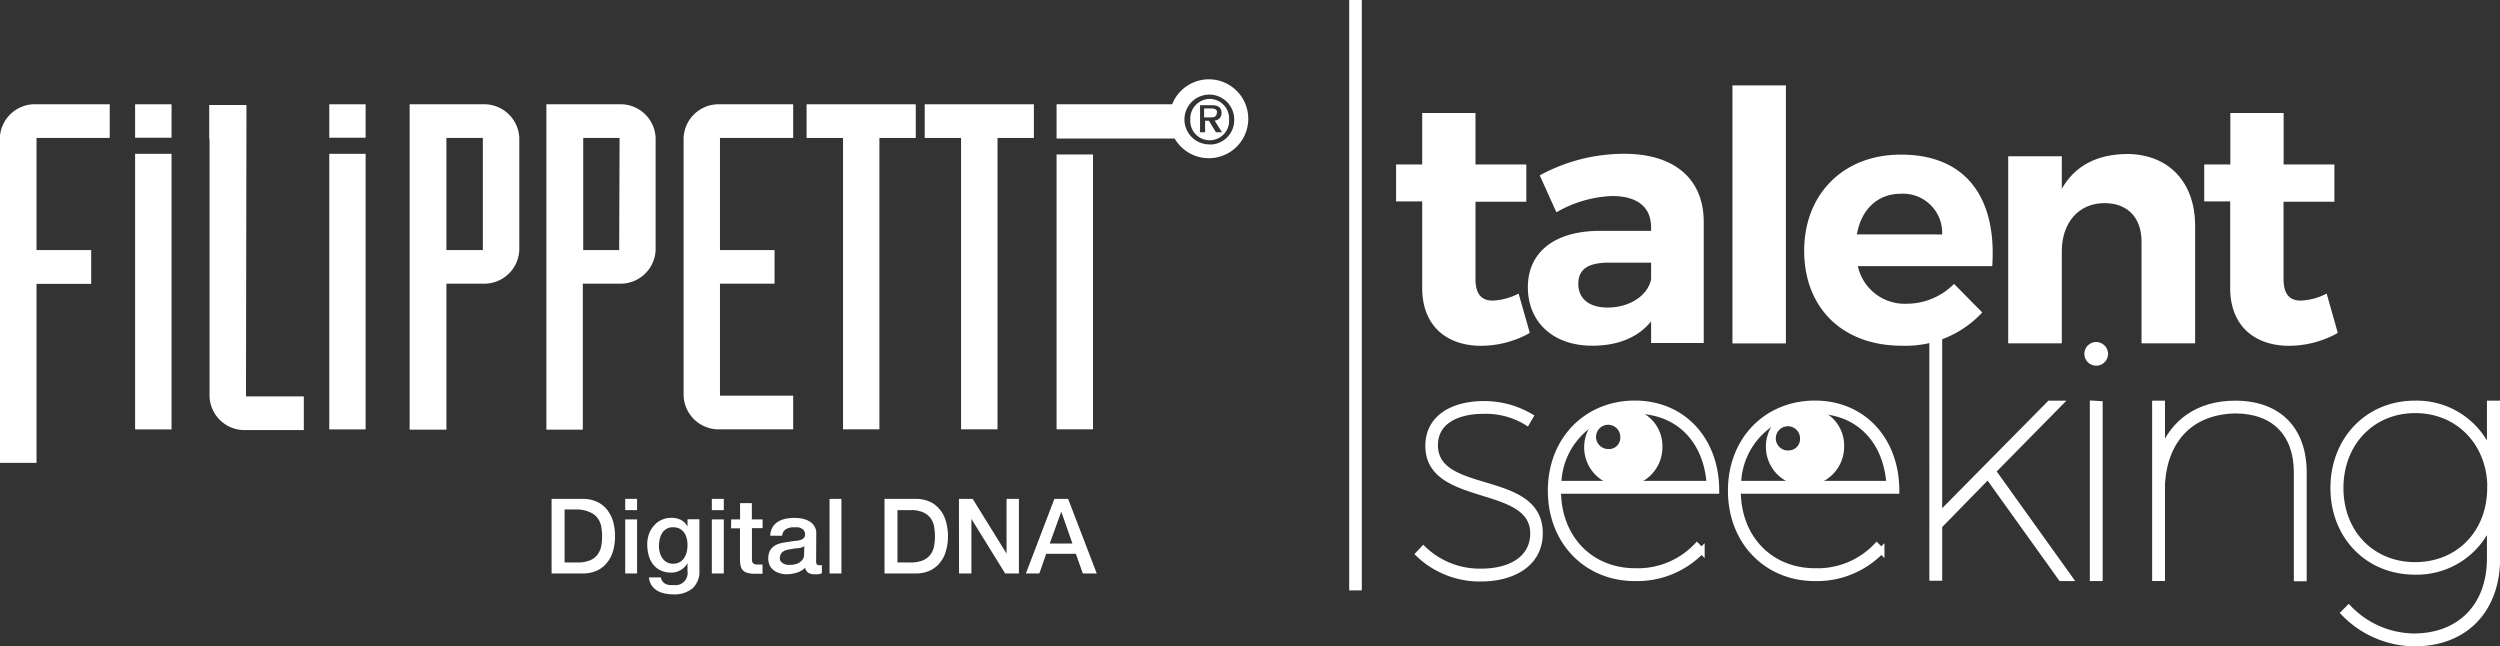
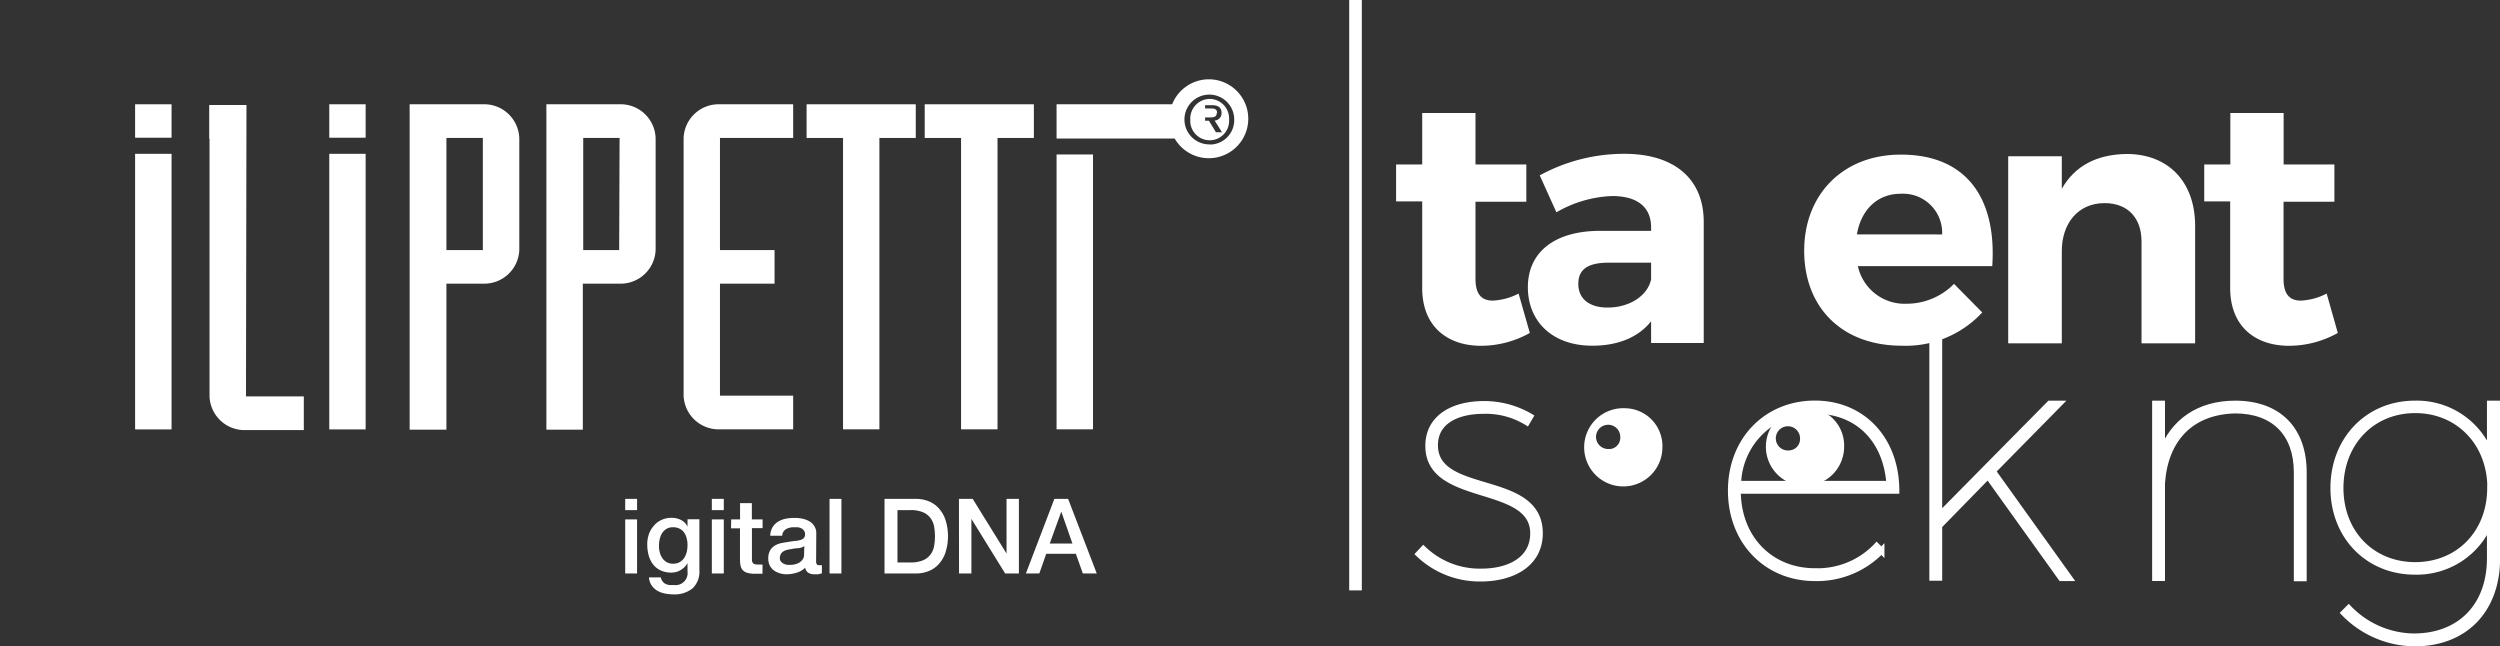
<svg xmlns="http://www.w3.org/2000/svg" id="Livello_1" data-name="Livello 1" viewBox="0 0 307.34 79.45">
  <rect x="0" y="0" width="307.34" height="79.45" fill="#333333" stroke="none" />
  <defs>
    <style>.cls-1{fill:none;stroke-width:1.55px;}.cls-1,.cls-2{stroke:#fff;stroke-miterlimit:10;}.cls-2,.cls-3{fill:#fff;}.cls-2{stroke-width:0.75px;}</style>
  </defs>
  <title>logo_tallent_seeking_filippetti-Np</title>
  <line class="cls-1" x1="166.64" y1="72.58" x2="166.64" />
  <path class="cls-2" d="M183.42,53c-3.36,0-6,1.33-6,4.23,0,6.43,12.89,3.36,12.89,10.82,0,3.86-3.48,5.56-7.21,5.56a10.84,10.84,0,0,1-7.67-3L176,70a10,10,0,0,0,7.13,2.78c3.36,0,6.26-1.41,6.38-4.52.25-6.59-12.89-3.73-12.89-10.94,0-3.52,3.11-5.14,6.8-5.14a11.16,11.16,0,0,1,5.72,1.53l-.41.7A9.66,9.66,0,0,0,183.42,53Z" transform="translate(-1.02 -2.5)" />
-   <path class="cls-2" d="M209.63,69.62l.58.58A11,11,0,0,1,202,73.56c-5.93,0-10.32-4.48-10.32-10.74s4.4-10.7,10.32-10.7,10,4.48,10,10.7H192.55c0,5.85,4,9.91,9.49,9.91A10,10,0,0,0,209.63,69.62Zm-17-7.63h18.57c-.37-5.35-3.81-9-9.12-9A9.21,9.21,0,0,0,192.59,62Z" transform="translate(-1.02 -2.5)" />
  <path class="cls-2" d="M231.73,69.62l.58.58a11,11,0,0,1-8.17,3.36c-5.93,0-10.32-4.48-10.32-10.74s4.4-10.7,10.32-10.7,10,4.48,10,10.7H214.65c0,5.85,4,9.91,9.49,9.91A10,10,0,0,0,231.73,69.62Zm-17-7.63h18.57c-.37-5.35-3.81-9-9.12-9A9.21,9.21,0,0,0,214.69,62Z" transform="translate(-1.02 -2.5)" />
  <path class="cls-2" d="M245.41,61l-6,6.14v6.38h-.83V42.8h.83V65.89L253,52.13h1.16L246,60.42l9.41,13.14h-1Z" transform="translate(-1.02 -2.5)" />
-   <path class="cls-2" d="M259.8,46a1.08,1.08,0,1,1-1.08-1.08A1.1,1.1,0,0,1,259.8,46Zm-.66,6.18V73.56h-.83V52.13Z" transform="translate(-1.02 -2.5)" />
  <path class="cls-2" d="M284.22,60.58v13h-.83v-13c0-4.81-2.82-7.63-7.59-7.63-5.35.12-8.62,3.44-9,8.95V73.55h-.83V52.13h.83v6c1.37-3.77,4.56-6,9-6C281.11,52.13,284.22,55.28,284.22,60.58Z" transform="translate(-1.02 -2.5)" />
  <path class="cls-2" d="M308,52.13v19c0,6.38-4,10.49-10.2,10.45a12.18,12.18,0,0,1-8.62-3.73l.58-.58a11.28,11.28,0,0,0,8,3.48c5.68,0,9.37-3.73,9.37-9.62V66.68a9.68,9.68,0,0,1-9.24,6.09c-5.76,0-10-4.35-10-10.28s4.23-10.36,10-10.36a9.65,9.65,0,0,1,9.24,6.14V52.13Zm-.82,10.36c0-5.51-3.9-9.58-9.24-9.58s-9.2,4.06-9.2,9.58,3.86,9.49,9.2,9.49S307.16,68,307.16,62.49Z" transform="translate(-1.02 -2.5)" />
  <path class="cls-3" d="M200.89,52.69a4.81,4.81,0,1,0,4.5,4.8A4.65,4.65,0,0,0,200.89,52.69Zm-2,5a1.49,1.49,0,1,1,1.32-1.48A1.4,1.4,0,0,1,198.9,57.71Z" transform="translate(-1.02 -2.5)" />
  <path class="cls-3" d="M223.23,52.62a4.81,4.81,0,1,0,4.5,4.8A4.65,4.65,0,0,0,223.23,52.62ZM221,57.87a1.49,1.49,0,1,1,1.31-1.48A1.4,1.4,0,0,1,221,57.87Z" transform="translate(-1.02 -2.5)" />
  <path class="cls-3" d="M189.09,43.43a12.29,12.29,0,0,1-6,1.58c-4.11,0-7.23-2.35-7.23-7.1V27.26h-3.21V22.72h3.21V16.39h6.55v6.33h6.25V27.3h-6.25v9.5c0,1.93.81,2.7,2.22,2.65a7.6,7.6,0,0,0,3.08-.86Z" transform="translate(-1.02 -2.5)" />
  <path class="cls-3" d="M204,44.71V42c-1.54,1.93-4,3-7.23,3-4.92,0-7.92-3-7.92-7.19s3.12-6.89,8.77-6.93H204v-.43c0-2.44-1.63-3.85-4.79-3.85a14.68,14.68,0,0,0-6.85,2l-2.05-4.54a21.6,21.6,0,0,1,10.4-2.65c6.16,0,9.71,3.08,9.76,8.26l0,15H204ZM204,36.84V34.79h-5.18c-2.52,0-3.77.77-3.77,2.61s1.37,2.91,3.59,2.91C201.41,40.31,203.59,38.81,204,36.84Z" transform="translate(-1.02 -2.5)" />
-   <path class="cls-3" d="M220.57,13V44.72H214V13Z" transform="translate(-1.02 -2.5)" />
  <path class="cls-3" d="M245.94,35.22H229.42a5.88,5.88,0,0,0,6,4.62,8.18,8.18,0,0,0,5.82-2.44l3.47,3.51A12.82,12.82,0,0,1,234.82,45c-7.36,0-12-4.71-12-11.68s4.83-11.81,11.85-11.81C242.73,21.48,246.5,26.83,245.94,35.22Zm-6.16-3.9a4.81,4.81,0,0,0-5.09-5c-2.91,0-4.88,2-5.39,5Z" transform="translate(-1.02 -2.5)" />
  <path class="cls-3" d="M270.88,30.25V44.71h-6.59V32.18c0-2.91-1.71-4.71-4.54-4.71-3.29,0-5.26,2.52-5.26,5.9V44.71H247.9v-23h6.59v4c1.63-2.87,4.36-4.24,8-4.28C267.59,21.44,270.88,24.86,270.88,30.25Z" transform="translate(-1.02 -2.5)" />
  <path class="cls-3" d="M288.42,43.43a12.29,12.29,0,0,1-6,1.58c-4.11,0-7.23-2.35-7.23-7.1V27.26H272V22.72h3.21V16.39h6.55v6.33H288V27.3h-6.25v9.5c0,1.93.81,2.7,2.22,2.65a7.6,7.6,0,0,0,3.08-.86Z" transform="translate(-1.02 -2.5)" />
  <path class="cls-3" d="M149.63,12.25a4.86,4.86,0,0,0-4.51,3.07H130.91v4.21h14.52a4.85,4.85,0,1,0,4.2-7.28Zm.12,8a3.06,3.06,0,1,1,3-3.07A3,3,0,0,1,149.75,20.27Z" transform="translate(-1.02 -2.5)" />
  <path class="cls-3" d="M26.78,19.56V51.23a4.3,4.3,0,0,0,4.48,4.14h7.11V51.23H31.26l.06-35.82H26.74s0,1.85,0,4.15" transform="translate(-1.02 -2.5)" />
-   <path class="cls-3" d="M1,19.46V59.4H5.51v-22h6.72V33.24H5.51V19.46h9V15.32h-9A4.31,4.31,0,0,0,1,19.46" transform="translate(-1.02 -2.5)" />
  <path class="cls-3" d="M60.38,15.32h-9v40H55.9V37.37h4.48a4.31,4.31,0,0,0,4.48-4.13V19.46a4.32,4.32,0,0,0-4.48-4.14m0,17.92H55.9V19.46h4.48Z" transform="translate(-1.02 -2.5)" />
  <path class="cls-3" d="M77.19,15.32h-9v40h4.48V37.37h4.47a4.31,4.31,0,0,0,4.48-4.13V19.46a4.31,4.31,0,0,0-4.48-4.14m0,17.92H72.72V19.46h4.47Z" transform="translate(-1.02 -2.5)" />
  <path class="cls-3" d="M85.06,19.46V51.14a4.31,4.31,0,0,0,4.47,4.14h9V51.14h-9V37.37h6.71V33.24H89.53V19.46h9V15.32h-9a4.31,4.31,0,0,0-4.47,4.14" transform="translate(-1.02 -2.5)" />
  <polygon class="cls-3" points="99.16 16.96 103.64 16.96 103.64 52.78 108.11 52.78 108.11 16.96 112.58 16.96 112.58 12.82 99.16 12.82 99.16 16.96" />
  <polygon class="cls-3" points="113.68 16.96 118.15 16.96 118.15 52.78 122.63 52.78 122.63 16.96 127.1 16.96 127.1 12.82 113.68 12.82 113.68 16.96" />
  <rect class="cls-3" x="16.61" y="12.82" width="4.48" height="4.11" />
  <rect class="cls-3" x="16.61" y="18.91" width="4.48" height="33.88" />
  <rect class="cls-3" x="40.48" y="12.82" width="4.47" height="4.11" />
  <rect class="cls-3" x="40.48" y="18.91" width="4.47" height="33.88" />
  <rect class="cls-3" x="129.89" y="18.99" width="4.48" height="33.79" />
-   <path class="cls-3" d="M149.75,14.66a2.42,2.42,0,0,0-2.4,2.54,2.39,2.39,0,1,0,4.77,0,2.41,2.41,0,0,0-2.37-2.54m.75,4.1-.86-1.42h-.47v1.42h-.62V15.43H150c.8,0,1.19.31,1.19.95a.89.89,0,0,1-.85.94l.91,1.44Z" transform="translate(-1.02 -2.5)" />
+   <path class="cls-3" d="M149.75,14.66a2.42,2.42,0,0,0-2.4,2.54,2.39,2.39,0,1,0,4.77,0,2.41,2.41,0,0,0-2.37-2.54m.75,4.1-.86-1.42h-.47v1.42V15.43H150c.8,0,1.19.31,1.19.95a.89.89,0,0,1-.85.94l.91,1.44Z" transform="translate(-1.02 -2.5)" />
  <path class="cls-3" d="M150.65,16.37c0-.48-.38-.54-.75-.54h-.85v1.1h.56c.41,0,1,.07,1-.56" transform="translate(-1.02 -2.5)" />
-   <path class="cls-3" d="M68.83,63.83h3.78a4.2,4.2,0,0,1,1.81.36,3.37,3.37,0,0,1,1.25,1,4.22,4.22,0,0,1,.73,1.45,6.83,6.83,0,0,1,.23,1.78,6.7,6.7,0,0,1-.23,1.77,4,4,0,0,1-.73,1.45,3.3,3.3,0,0,1-1.25,1,4.2,4.2,0,0,1-1.81.36H68.83Zm1.6,7.82H72a4.05,4.05,0,0,0,1.52-.25,2.33,2.33,0,0,0,.94-.69,2.73,2.73,0,0,0,.46-1,6.89,6.89,0,0,0,0-2.56,2.73,2.73,0,0,0-.46-1,2.33,2.33,0,0,0-.94-.69A3.86,3.86,0,0,0,72,65.13H70.43Z" transform="translate(-1.02 -2.5)" />
  <path class="cls-3" d="M77.88,63.83h1.46v1.38H77.88Zm0,2.52h1.46V73H77.88Z" transform="translate(-1.02 -2.5)" />
  <path class="cls-3" d="M87,72.6a2.8,2.8,0,0,1-.84,2.23,3.54,3.54,0,0,1-2.41.74,4.94,4.94,0,0,1-1-.11,2.82,2.82,0,0,1-.92-.34,2.12,2.12,0,0,1-.69-.64,2,2,0,0,1-.34-1h1.46a1.09,1.09,0,0,0,.22.5,1,1,0,0,0,.36.3,1.43,1.43,0,0,0,.47.14,4.58,4.58,0,0,0,.53,0,1.49,1.49,0,0,0,1.7-1.69v-1h0a2.28,2.28,0,0,1-.84.85,2.17,2.17,0,0,1-1.14.31,2.93,2.93,0,0,1-1.35-.28,2.5,2.5,0,0,1-.92-.75,3.21,3.21,0,0,1-.53-1.1,5.31,5.31,0,0,1-.17-1.35,3.79,3.79,0,0,1,.21-1.26,3,3,0,0,1,.59-1,2.54,2.54,0,0,1,.93-.72,2.84,2.84,0,0,1,1.26-.27,2.46,2.46,0,0,1,1.15.26,1.79,1.79,0,0,1,.81.82h0v-.9H87Zm-3.23-.8a1.63,1.63,0,0,0,.82-.2,1.61,1.61,0,0,0,.55-.52,2.57,2.57,0,0,0,.31-.74,4,4,0,0,0,.09-.84,3.23,3.23,0,0,0-.1-.82,2.23,2.23,0,0,0-.31-.7,1.5,1.5,0,0,0-.55-.48,1.73,1.73,0,0,0-.81-.18,1.49,1.49,0,0,0-.82.2,1.71,1.71,0,0,0-.54.53,2.43,2.43,0,0,0-.29.74,3.91,3.91,0,0,0-.09.83,3,3,0,0,0,.1.79,2.33,2.33,0,0,0,.31.7,1.84,1.84,0,0,0,.54.5A1.62,1.62,0,0,0,83.8,71.8Z" transform="translate(-1.02 -2.5)" />
  <path class="cls-3" d="M88.53,63.83H90v1.38H88.53Zm0,2.52H90V73H88.53Z" transform="translate(-1.02 -2.5)" />
  <path class="cls-3" d="M90.91,66.35H92v-2h1.45v2h1.32v1.08H93.46V71c0,.15,0,.28,0,.39a.71.71,0,0,0,.09.28.39.39,0,0,0,.21.17,1,1,0,0,0,.39.06h.3a1.67,1.67,0,0,0,.31,0v1.13l-.47,0-.48,0a2.92,2.92,0,0,1-.92-.11,1.18,1.18,0,0,1-.55-.32,1.11,1.11,0,0,1-.27-.53,3.77,3.77,0,0,1-.08-.72v-3.9h-1.1Z" transform="translate(-1.02 -2.5)" />
  <path class="cls-3" d="M101.35,71.48a.69.69,0,0,0,.08.38q.06.12.27.12h.15l.21,0v1l-.2.06-.25.06a2.06,2.06,0,0,1-.26,0l-.21,0a1.37,1.37,0,0,1-.74-.18.89.89,0,0,1-.39-.63,2.61,2.61,0,0,1-1.06.62,4.48,4.48,0,0,1-1.22.19,2.76,2.76,0,0,1-.86-.13,2.41,2.41,0,0,1-.72-.35,1.83,1.83,0,0,1-.5-.6,1.93,1.93,0,0,1-.18-.85,2,2,0,0,1,.22-1,1.78,1.78,0,0,1,.59-.6,2.59,2.59,0,0,1,.82-.31c.3-.06.6-.11.91-.15a7.15,7.15,0,0,1,.75-.11,2.74,2.74,0,0,0,.63-.11,1,1,0,0,0,.44-.23.65.65,0,0,0,.16-.48.74.74,0,0,0-.14-.46.79.79,0,0,0-.33-.27,1.25,1.25,0,0,0-.44-.13l-.46,0a1.85,1.85,0,0,0-1,.25,1,1,0,0,0-.44.79H95.71A2.24,2.24,0,0,1,96,67.3a2.07,2.07,0,0,1,.68-.67,2.87,2.87,0,0,1,.94-.36,5.46,5.46,0,0,1,1.07-.1,4.41,4.41,0,0,1,1,.1,2.89,2.89,0,0,1,.85.33,1.72,1.72,0,0,1,.6.6,1.54,1.54,0,0,1,.23.88ZM99.9,69.64a1.69,1.69,0,0,1-.82.26c-.32,0-.65.08-1,.14a3.63,3.63,0,0,0-.45.1,1.52,1.52,0,0,0-.38.2.75.75,0,0,0-.26.32,1.12,1.12,0,0,0-.1.47.62.62,0,0,0,.14.41,1.06,1.06,0,0,0,.34.26,1.51,1.51,0,0,0,.44.14,3.47,3.47,0,0,0,.42,0,2,2,0,0,0,.53-.07,1.73,1.73,0,0,0,.53-.21,1.69,1.69,0,0,0,.41-.39,1,1,0,0,0,.17-.58Z" transform="translate(-1.02 -2.5)" />
  <path class="cls-3" d="M103,63.83h1.46V73H103Z" transform="translate(-1.02 -2.5)" />
  <path class="cls-3" d="M109.76,63.83h3.78a4.2,4.2,0,0,1,1.81.36,3.37,3.37,0,0,1,1.25,1,4,4,0,0,1,.72,1.45,6.43,6.43,0,0,1,.24,1.78,6.31,6.31,0,0,1-.24,1.77,3.87,3.87,0,0,1-.72,1.45,3.3,3.3,0,0,1-1.25,1,4.2,4.2,0,0,1-1.81.36h-3.78Zm1.59,7.82h1.57a4.07,4.07,0,0,0,1.53-.25,2.23,2.23,0,0,0,.93-.69,2.46,2.46,0,0,0,.46-1,6.89,6.89,0,0,0,0-2.56,2.46,2.46,0,0,0-.46-1,2.23,2.23,0,0,0-.93-.69,3.88,3.88,0,0,0-1.53-.25h-1.57Z" transform="translate(-1.02 -2.5)" />
  <path class="cls-3" d="M118.91,63.83h1.69l4.16,6.72h0V63.83h1.52V73h-1.69l-4.15-6.71h0V73h-1.52Z" transform="translate(-1.02 -2.5)" />
  <path class="cls-3" d="M130.64,63.83h1.69L135.85,73h-1.71l-.86-2.42h-3.64L128.79,73h-1.65Zm-.57,5.49h2.79l-1.37-3.92h0Z" transform="translate(-1.02 -2.5)" />
</svg>